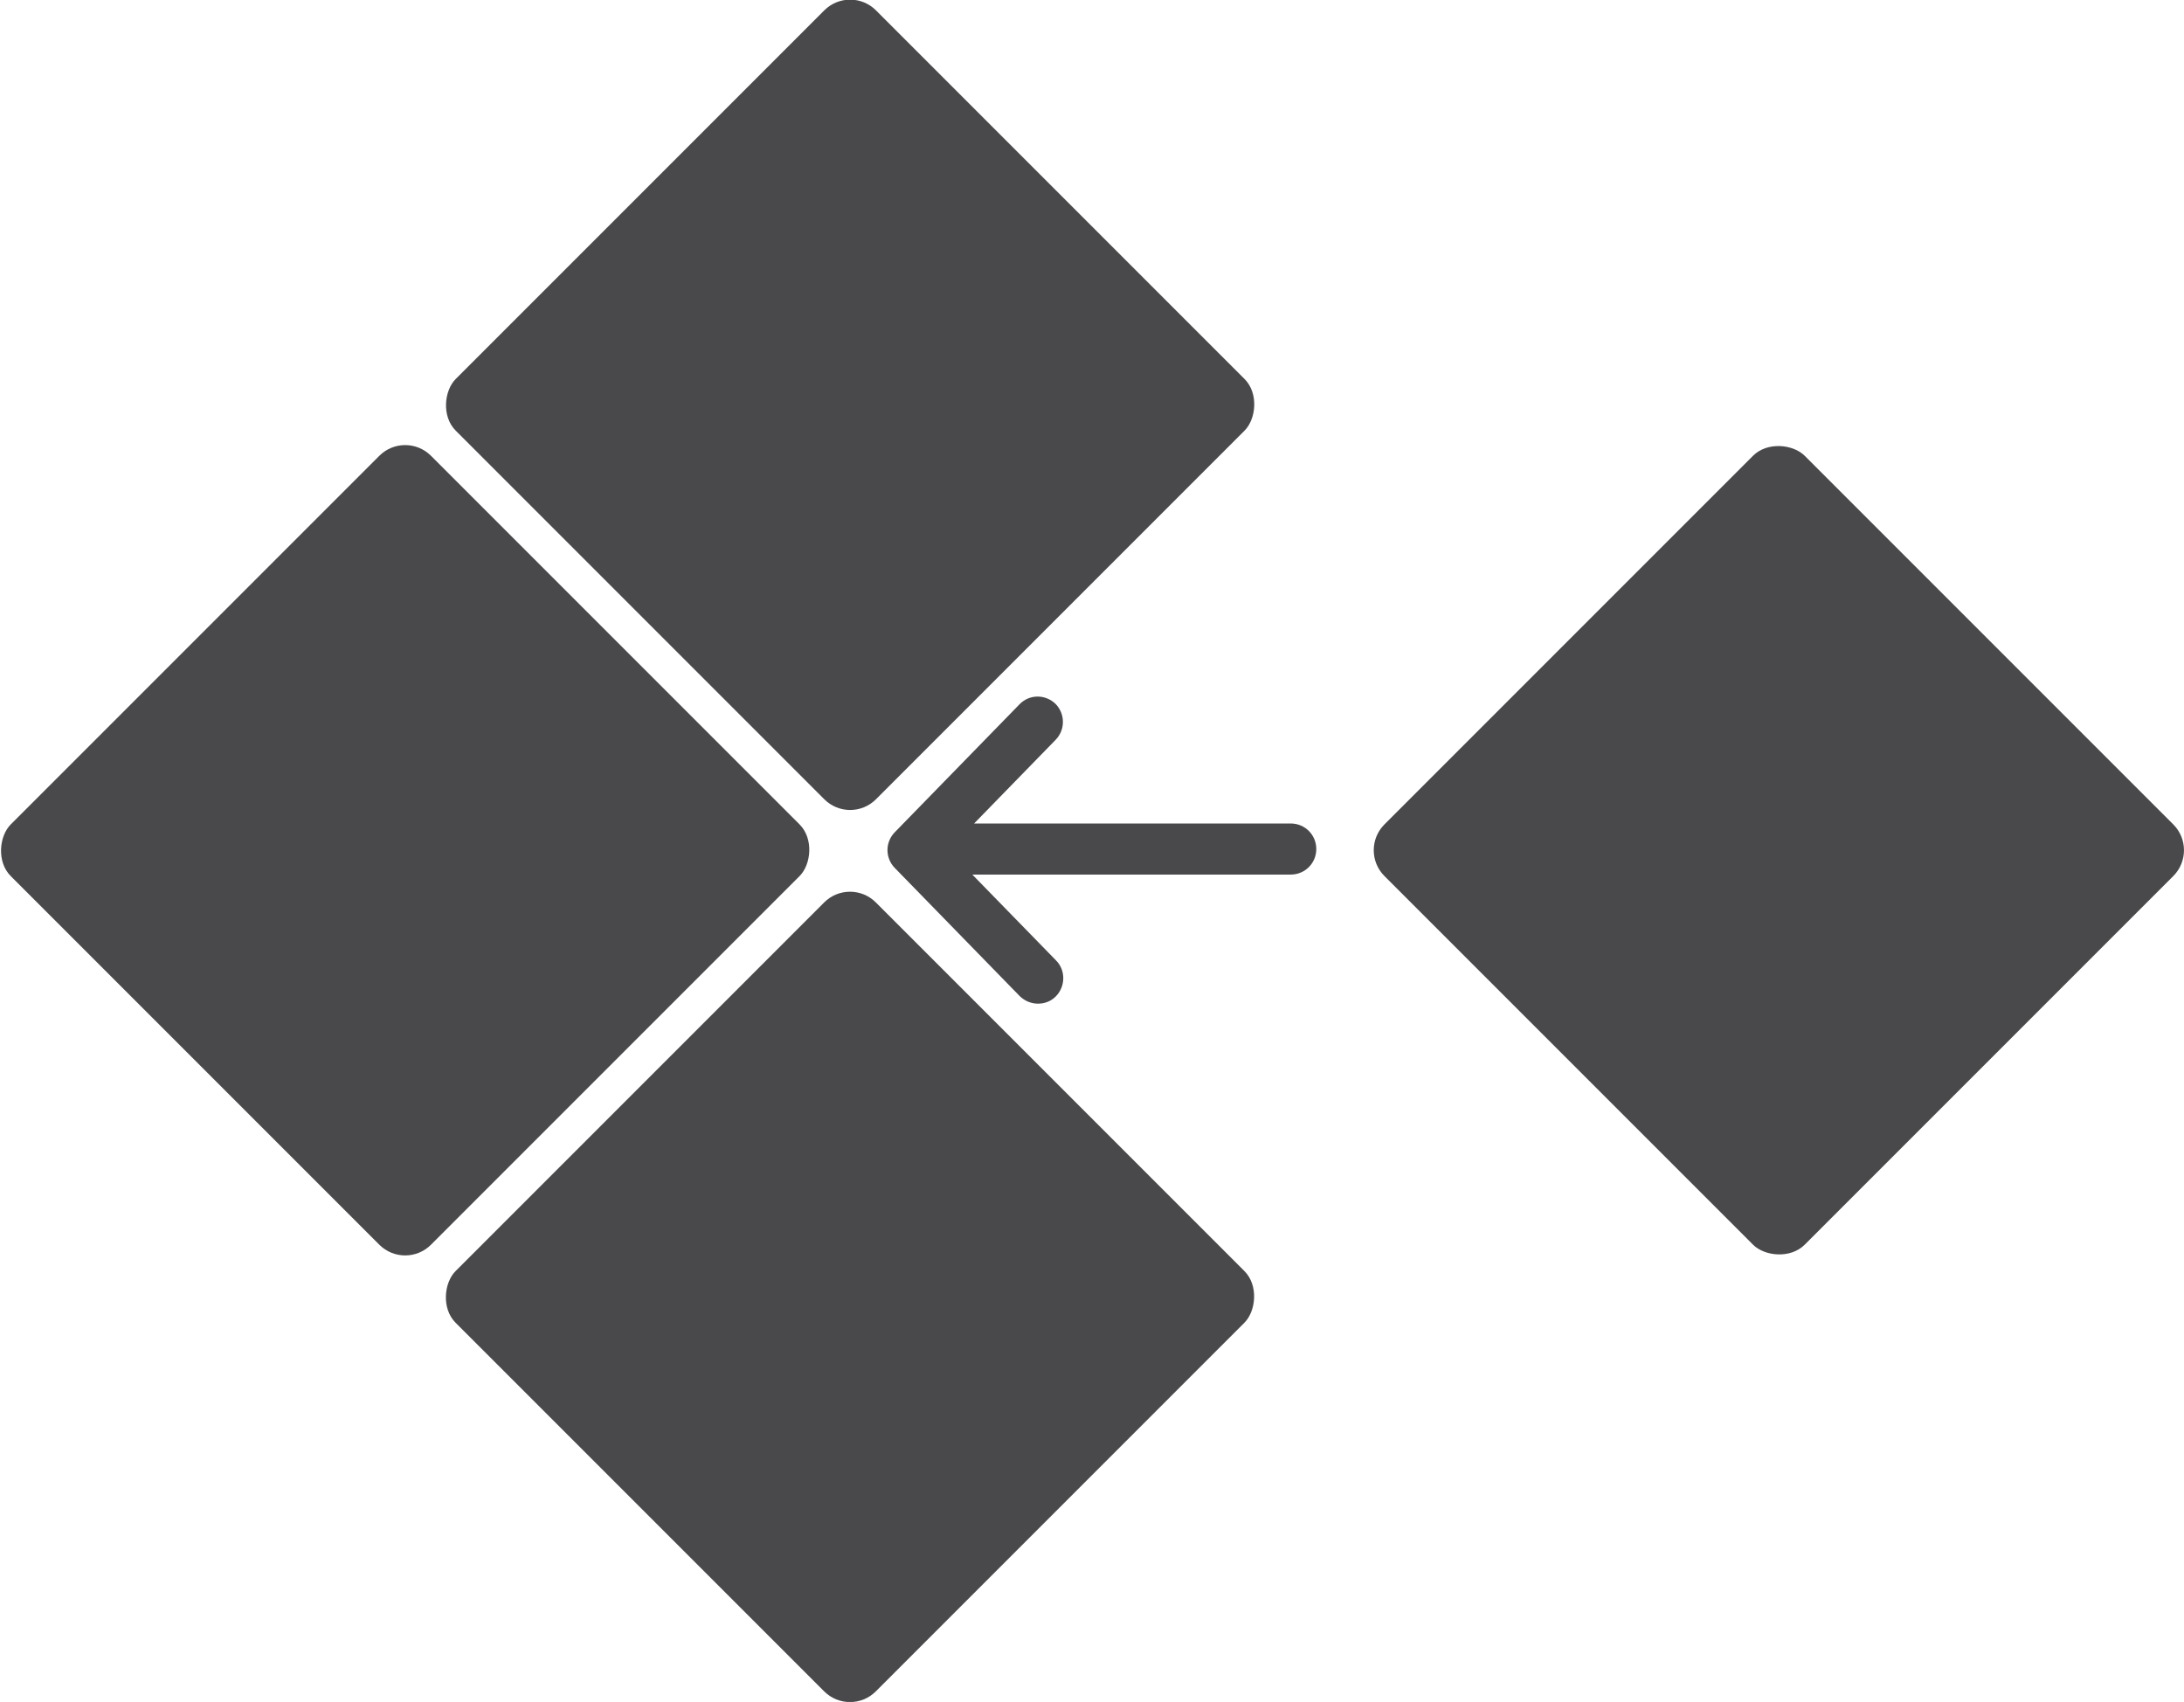
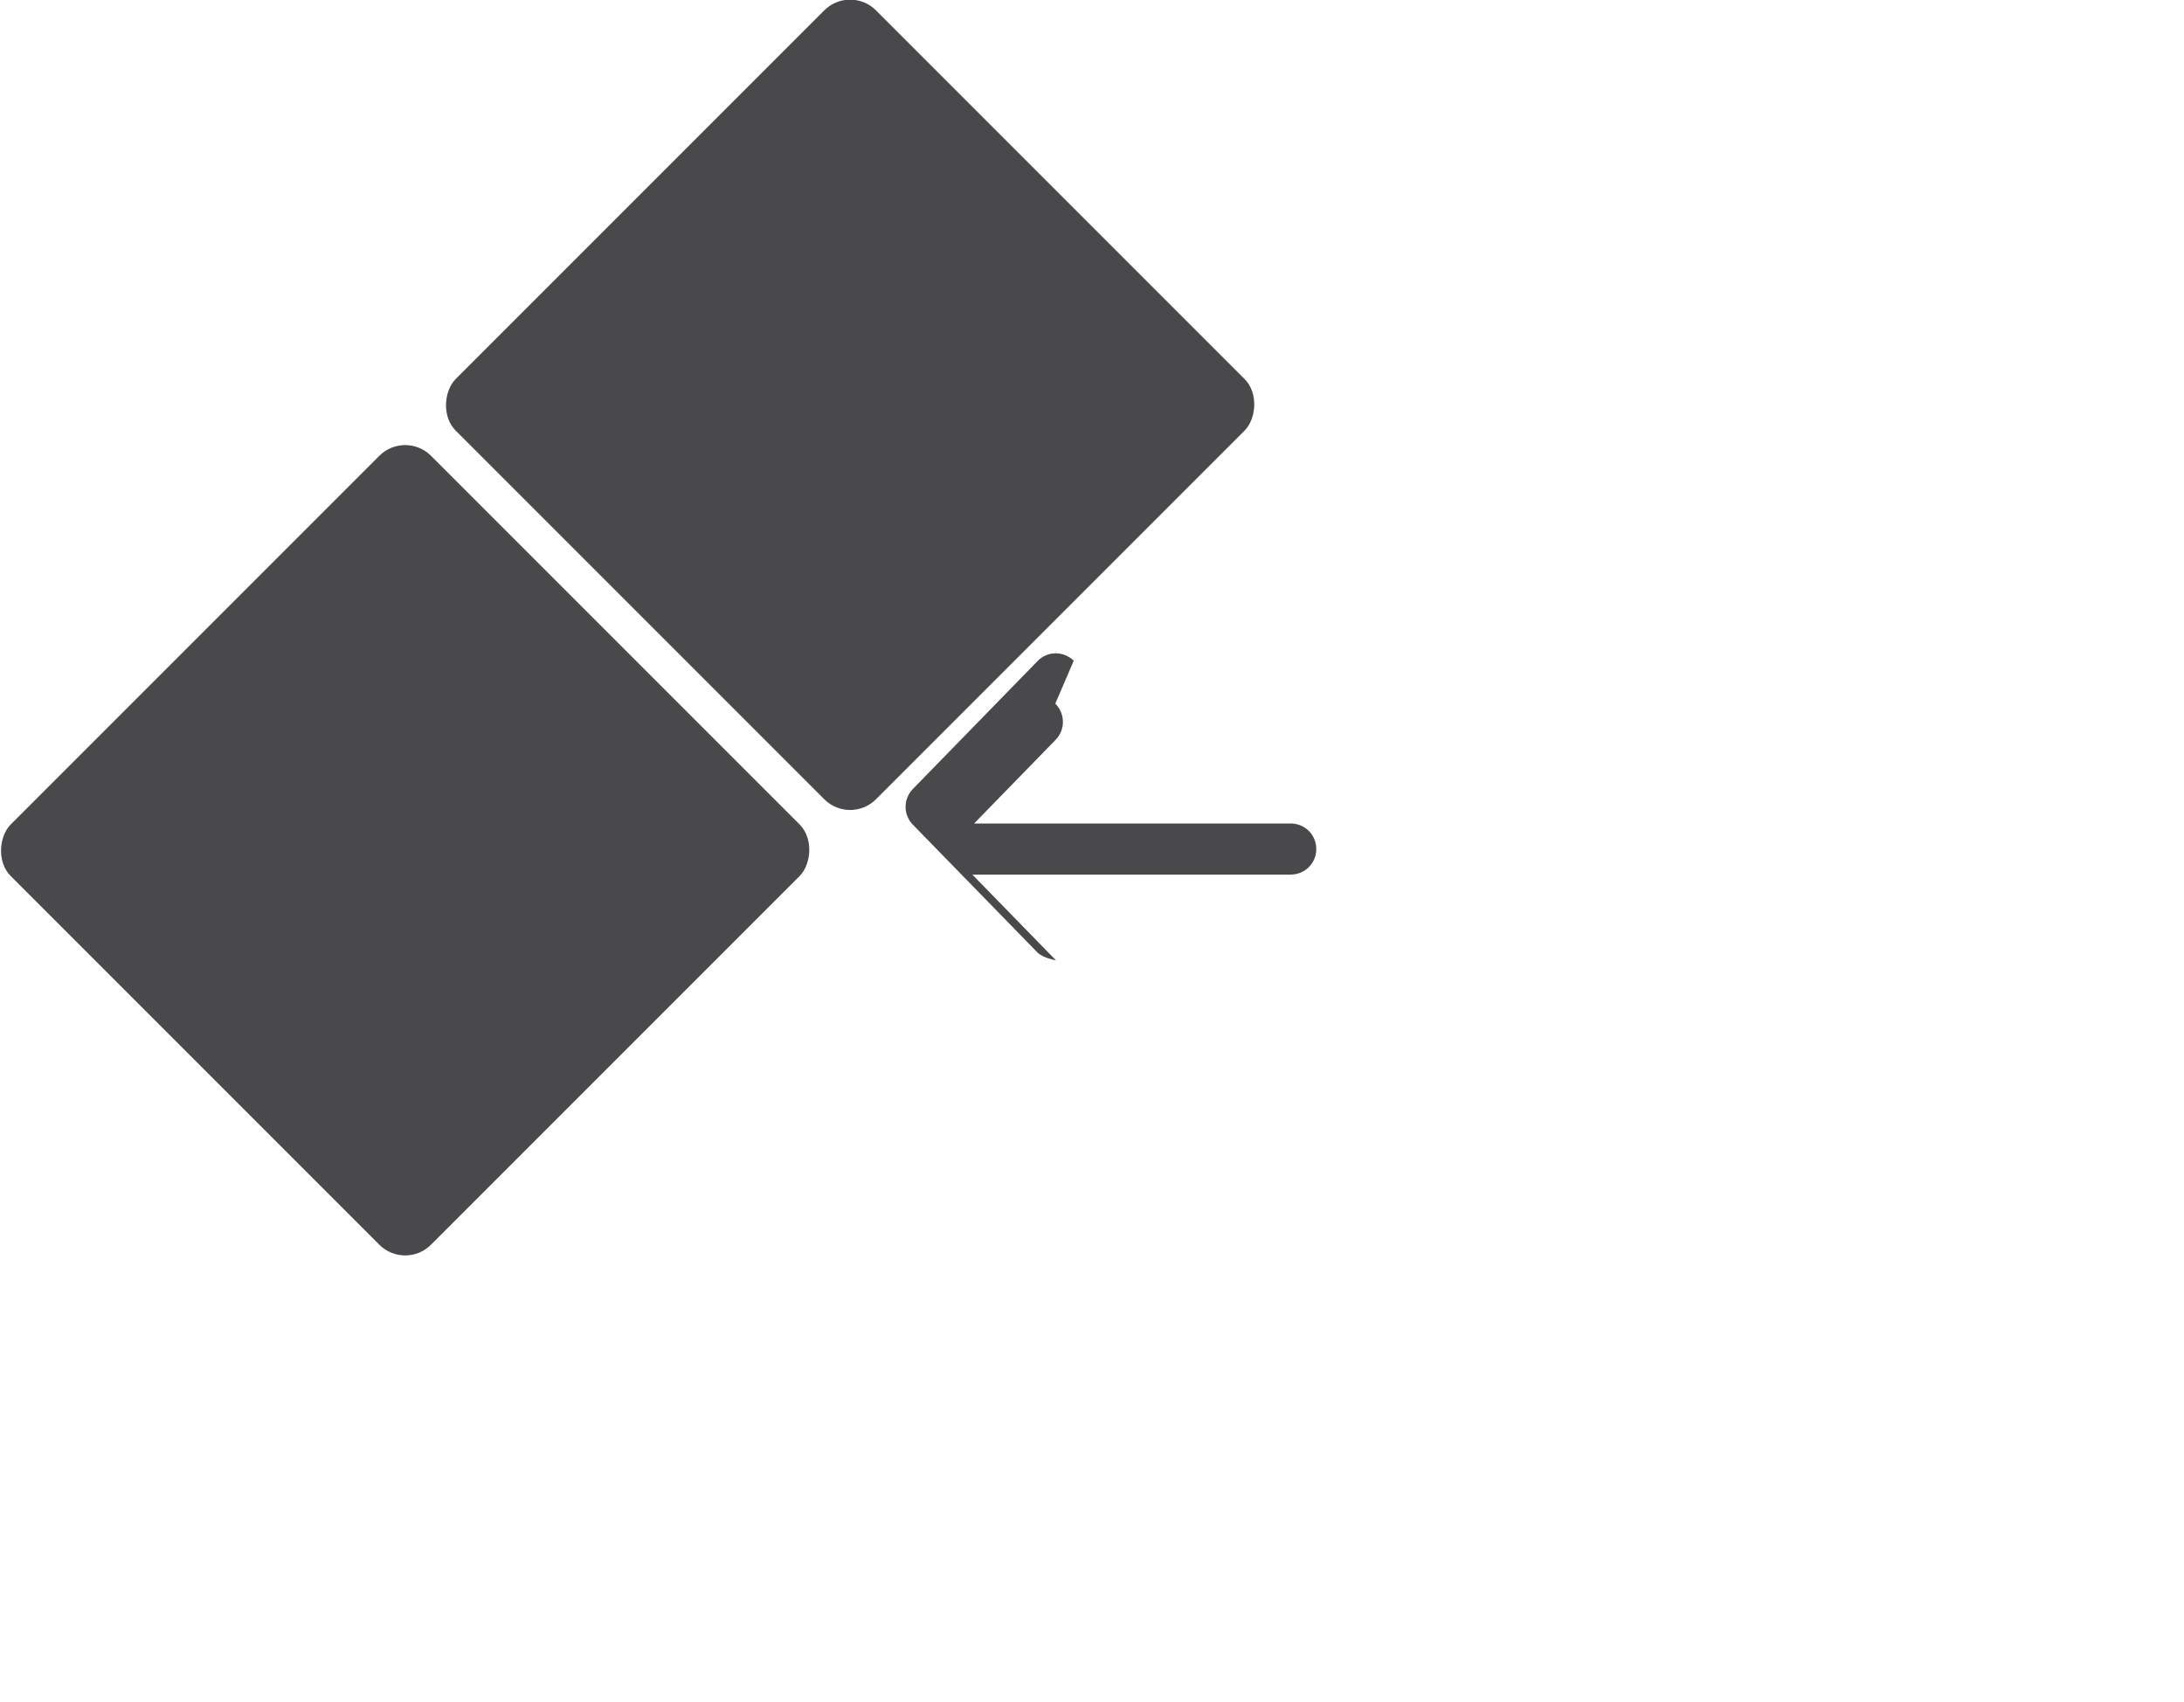
<svg xmlns="http://www.w3.org/2000/svg" id="Ebene_2" data-name="Ebene 2" viewBox="0 0 61.59 47.99">
  <defs>
    <style>
      .cls-1 {
        fill: #49494c;
      }
    </style>
  </defs>
  <g id="modular_and_expandable" data-name="modular and expandable">
    <g>
-       <rect class="cls-1" x="41.79" y="15.59" width="16.76" height="16.76" rx="1.03" ry="1.03" transform="translate(-2.26 42.5) rotate(-45)" />
      <rect class="cls-1" x="15.59" y="3.04" width="16.76" height="16.76" rx="1.03" ry="1.03" transform="translate(15.1 -13.61) rotate(45)" />
-       <rect class="cls-1" x="15.59" y="28.19" width="16.76" height="16.76" rx="1.03" ry="1.03" transform="translate(32.88 -6.24) rotate(45)" />
      <rect class="cls-1" x="3.04" y="15.59" width="16.76" height="16.76" rx="1.03" ry="1.03" transform="translate(20.3 -1.05) rotate(45)" />
-       <path class="cls-1" d="M29.76,19.84c.28.28.29.73.01,1.02l-2.3,2.36h8.93c.4,0,.72.32.72.72,0,.4-.32.72-.72.72h-8.98s2.36,2.42,2.36,2.42c.28.28.27.74-.01,1.02-.14.14-.32.2-.5.2s-.37-.07-.52-.22l-3.52-3.61c-.27-.28-.27-.72,0-1l3.52-3.61c.28-.29.73-.29,1.02-.01Z" />
+       <path class="cls-1" d="M29.76,19.84c.28.28.29.73.01,1.02l-2.3,2.36h8.93c.4,0,.72.32.72.72,0,.4-.32.72-.72.72h-8.98s2.36,2.42,2.36,2.42s-.37-.07-.52-.22l-3.52-3.61c-.27-.28-.27-.72,0-1l3.52-3.61c.28-.29.73-.29,1.02-.01Z" />
    </g>
  </g>
</svg>